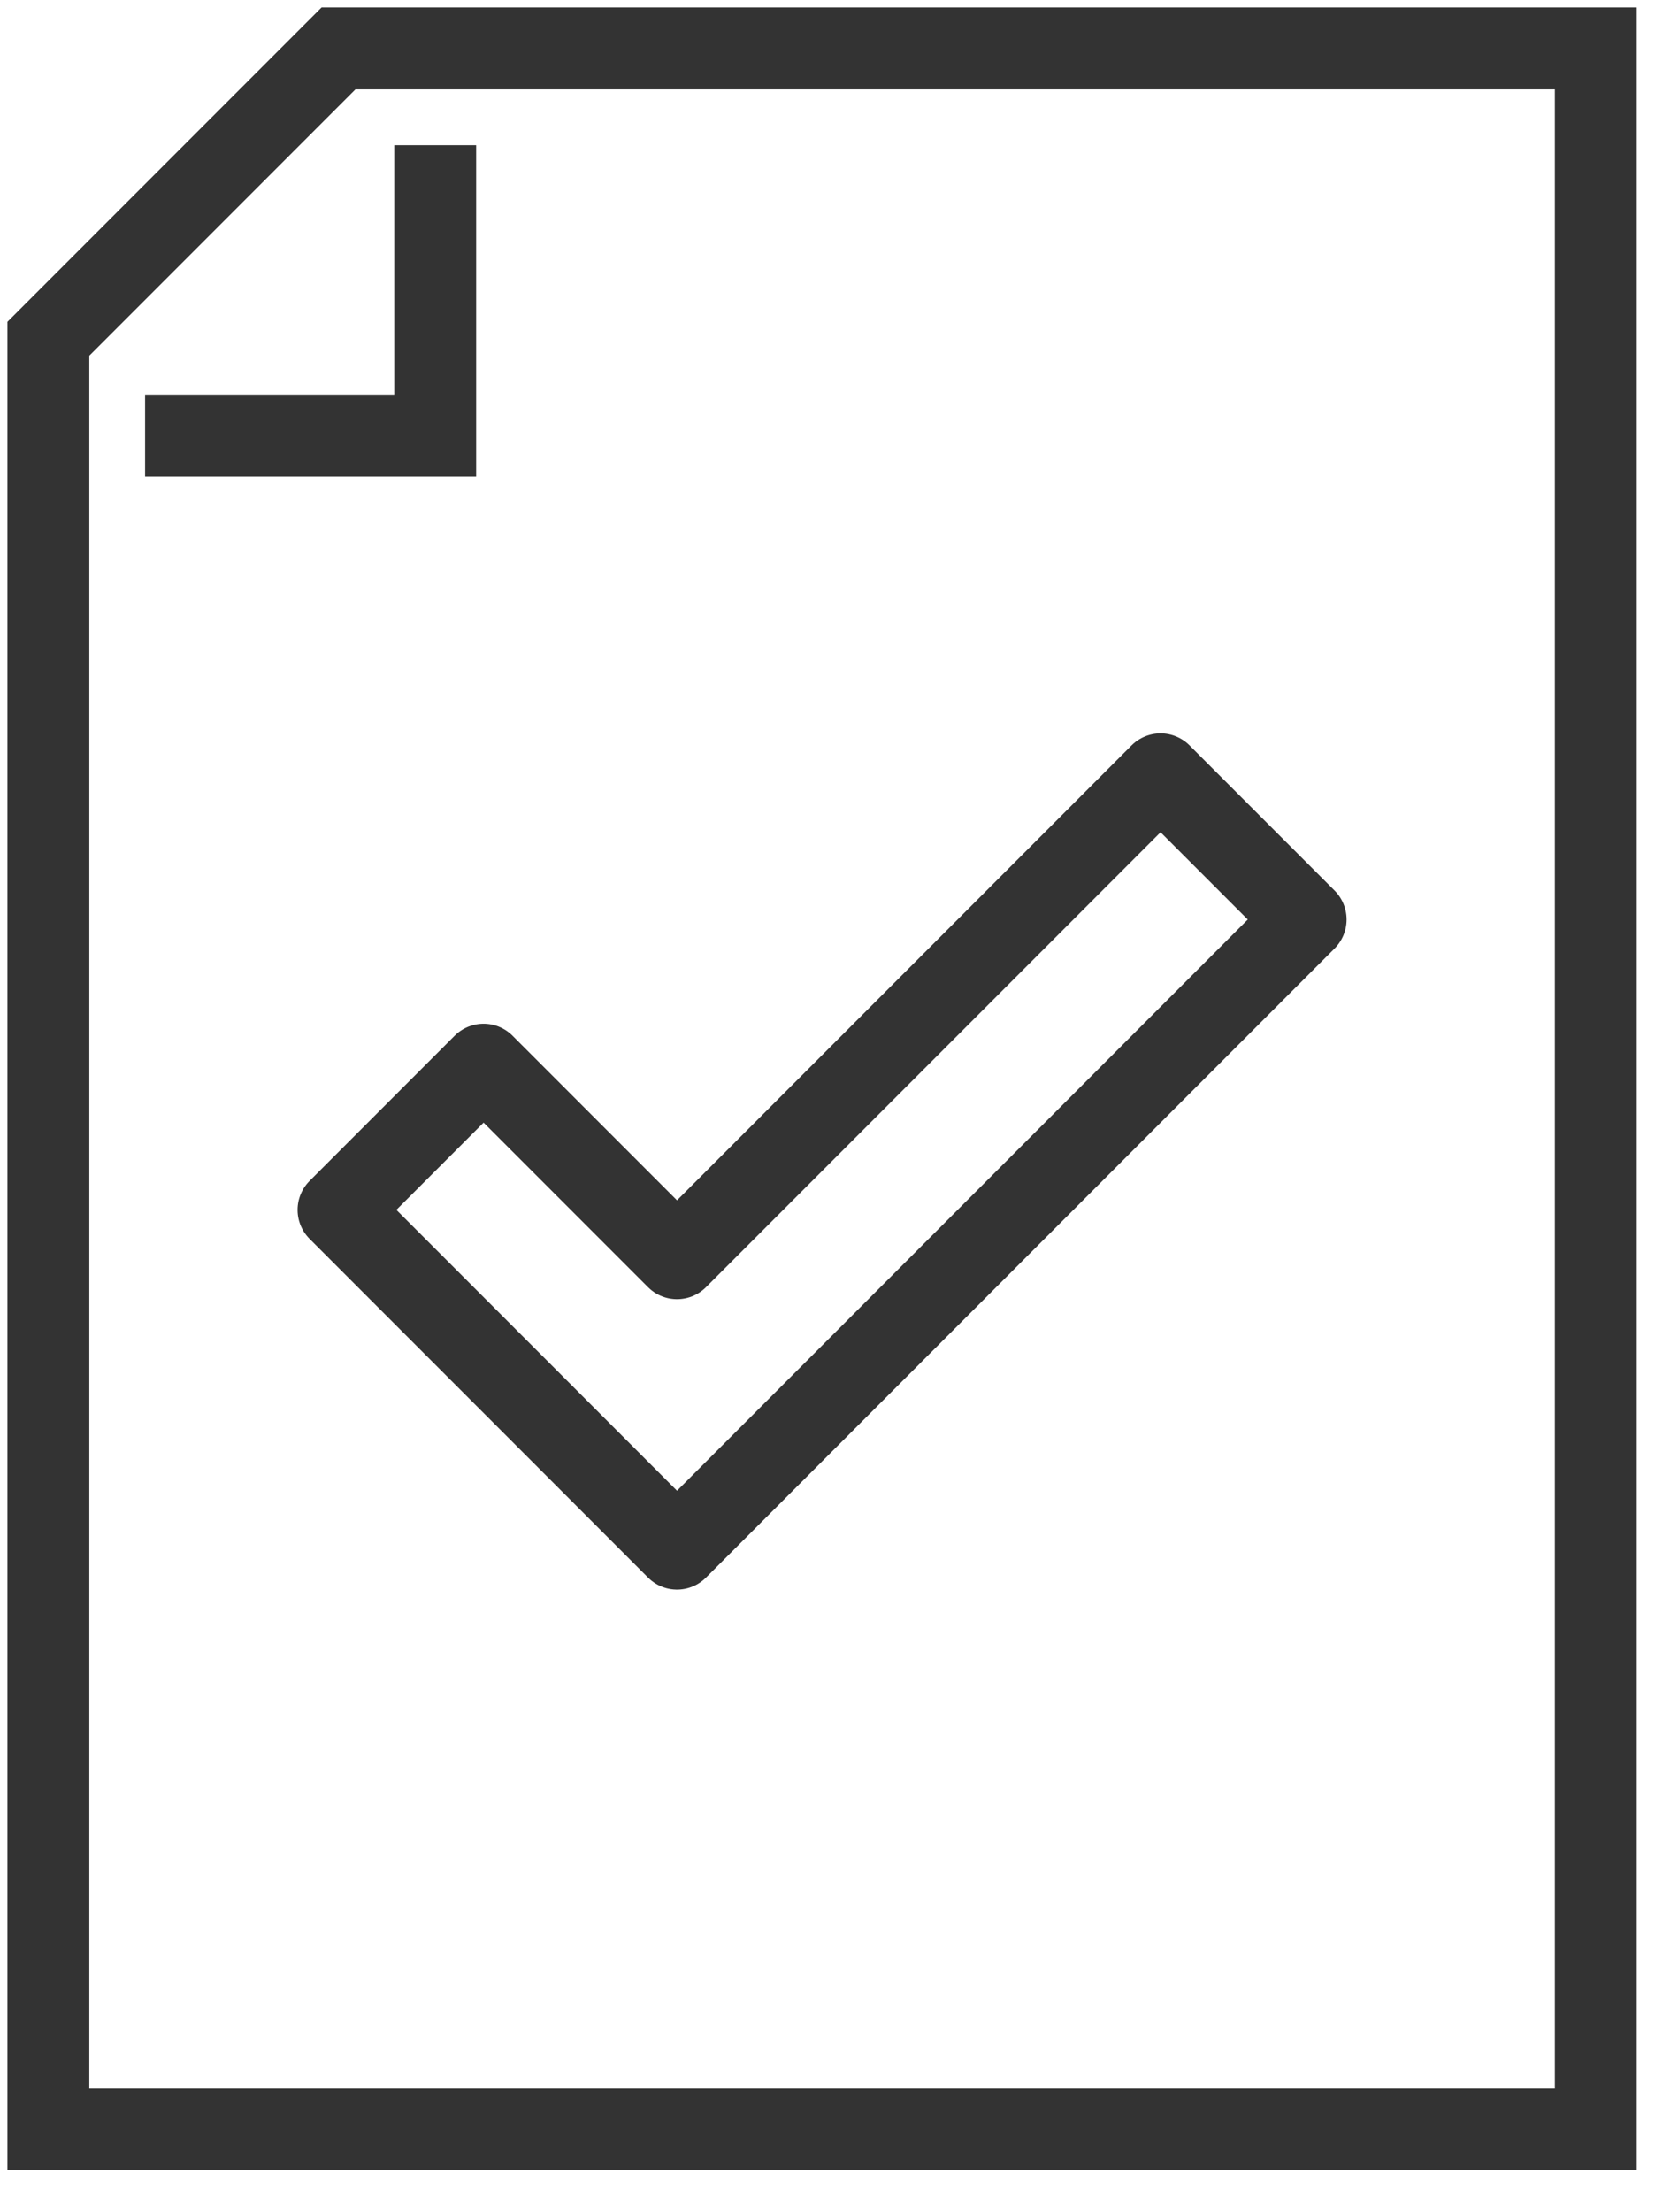
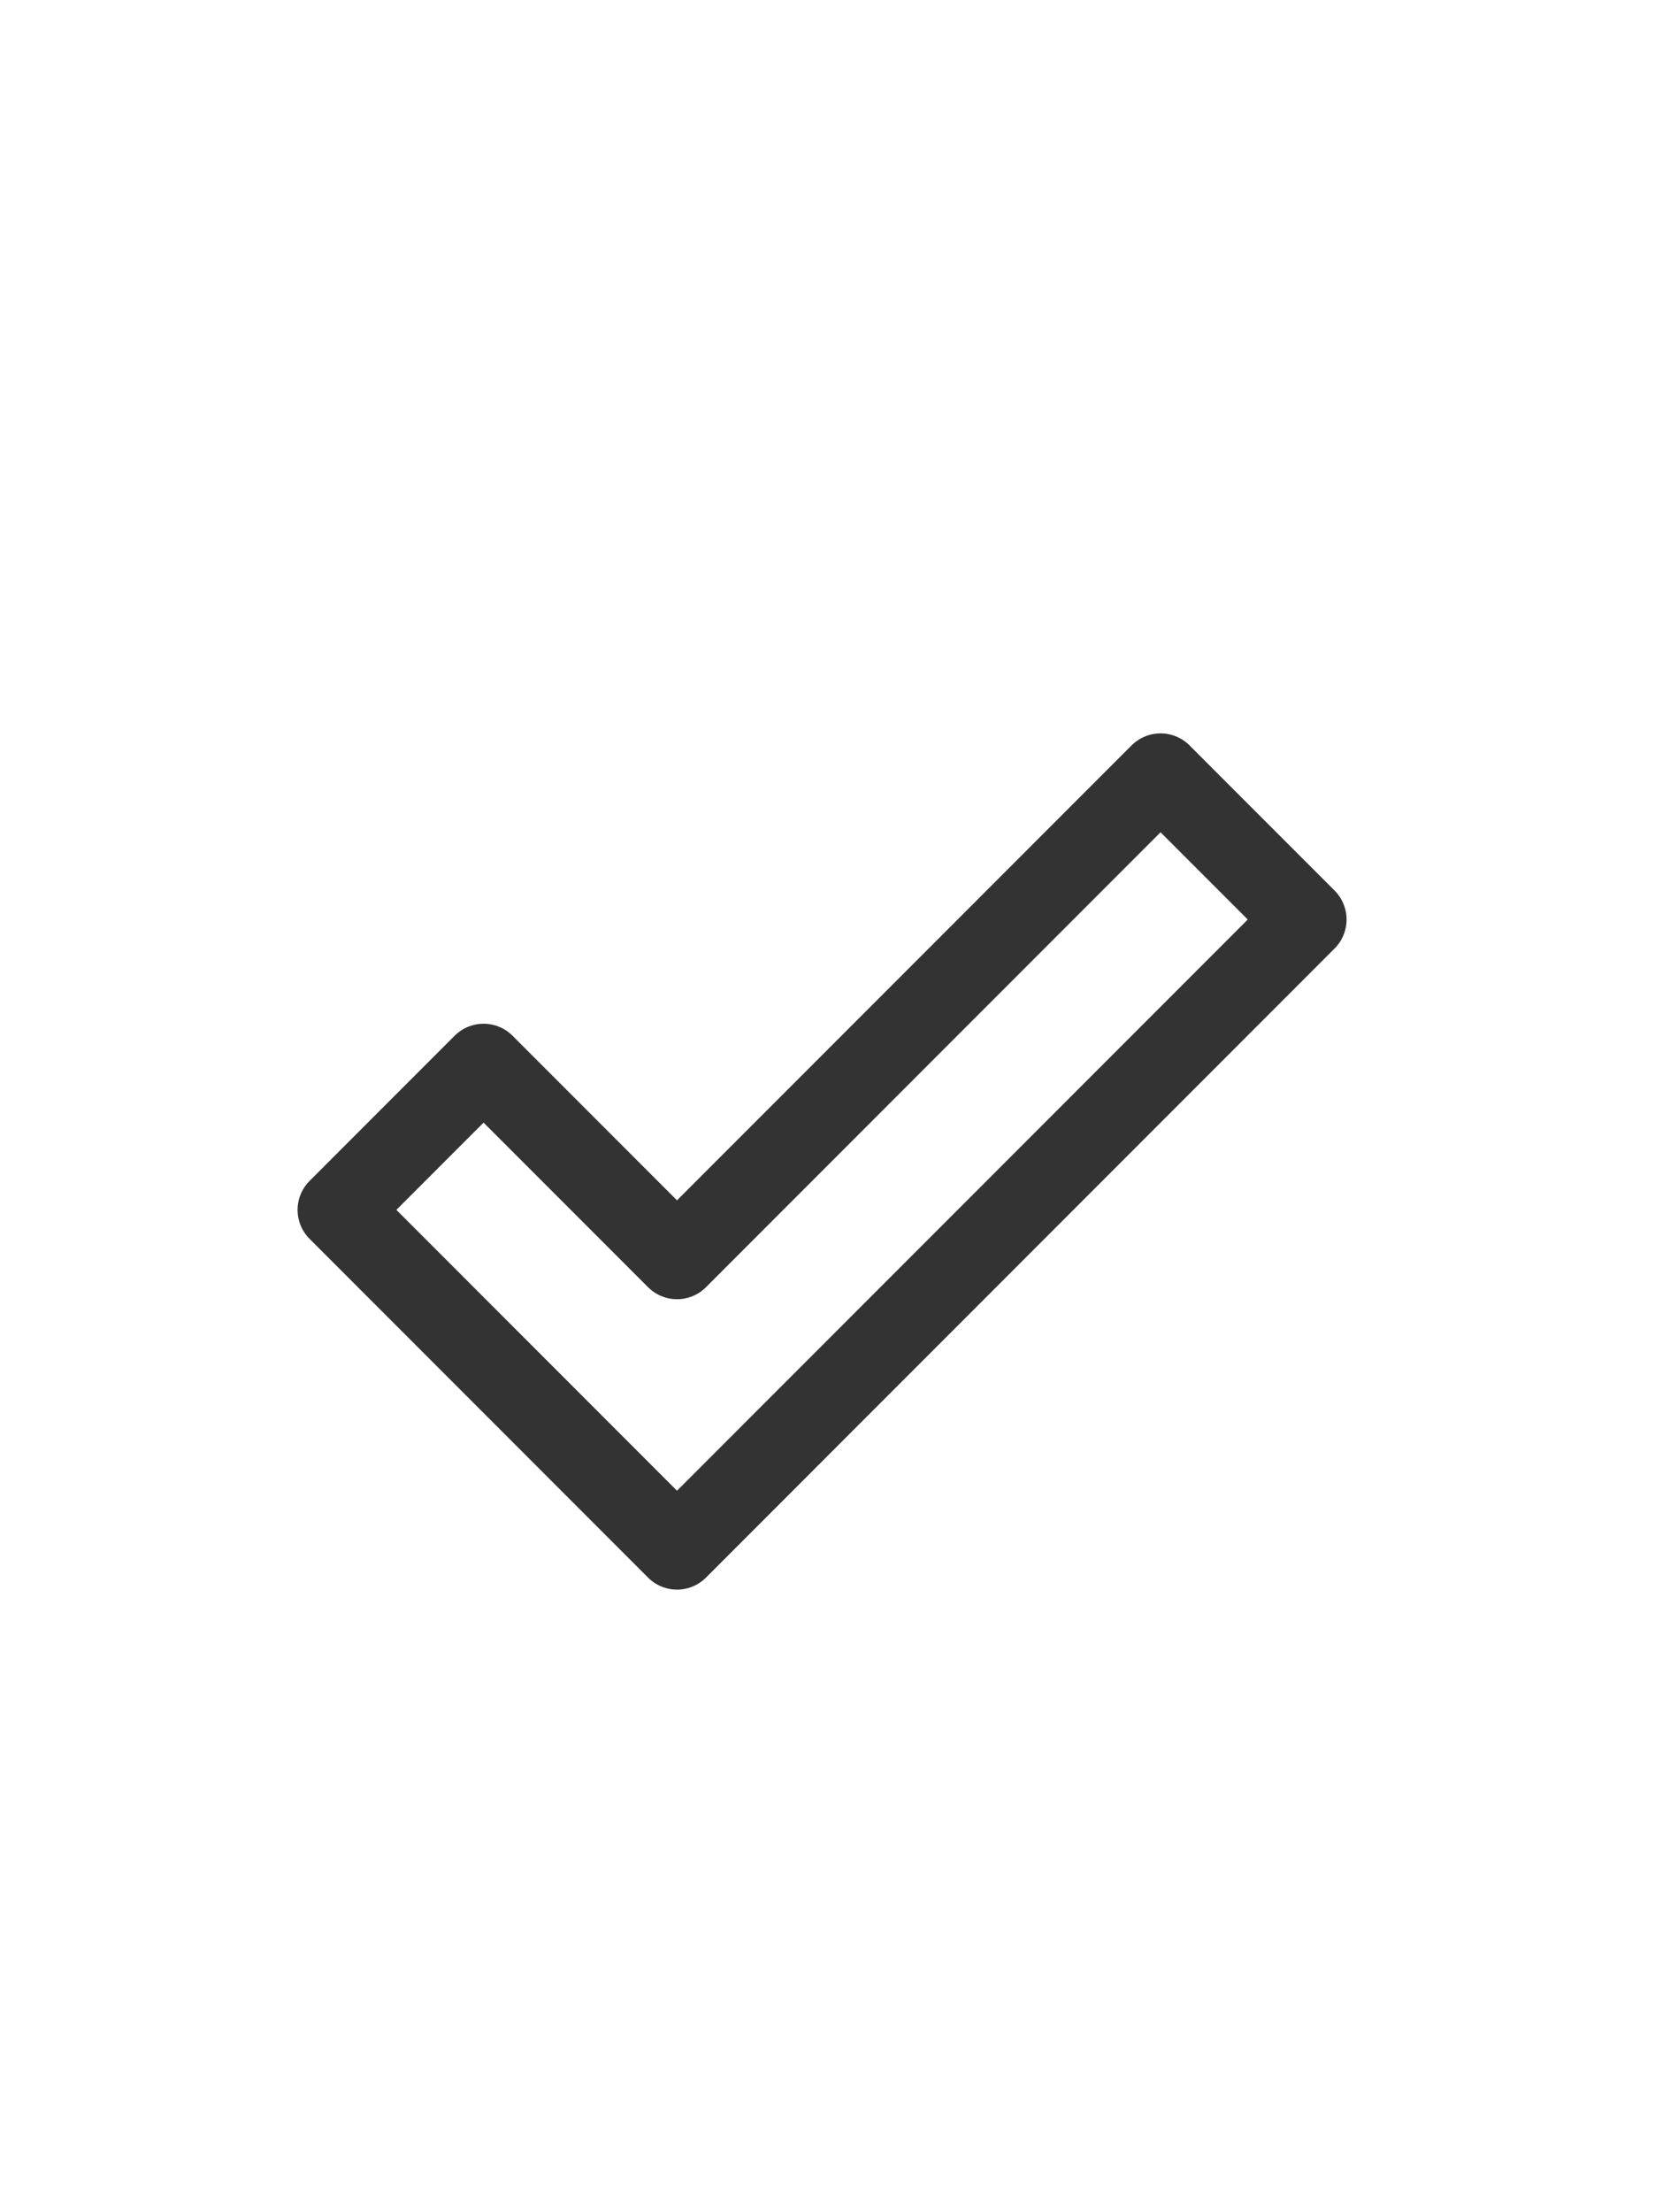
<svg xmlns="http://www.w3.org/2000/svg" width="41px" height="54px" viewBox="0 0 41 54" fill="none" transform="rotate(0) scale(1, 1)">
-   <path d="M38.991 1.182H8.271L1.182 8.271V51.988H38.991V1.182Z" stroke="#333333" stroke-width="2" stroke-miterlimit="10" />
-   <path d="M3.545 10.634H10.634V3.545" stroke="#333333" stroke-width="2" stroke-miterlimit="10" />
  <path d="M28.357 18.905L16.542 30.72L11.816 25.994L8.271 29.539L16.542 37.81L31.902 22.45L28.357 18.905Z" stroke="#333333" stroke-width="2" stroke-linejoin="round" />
</svg>